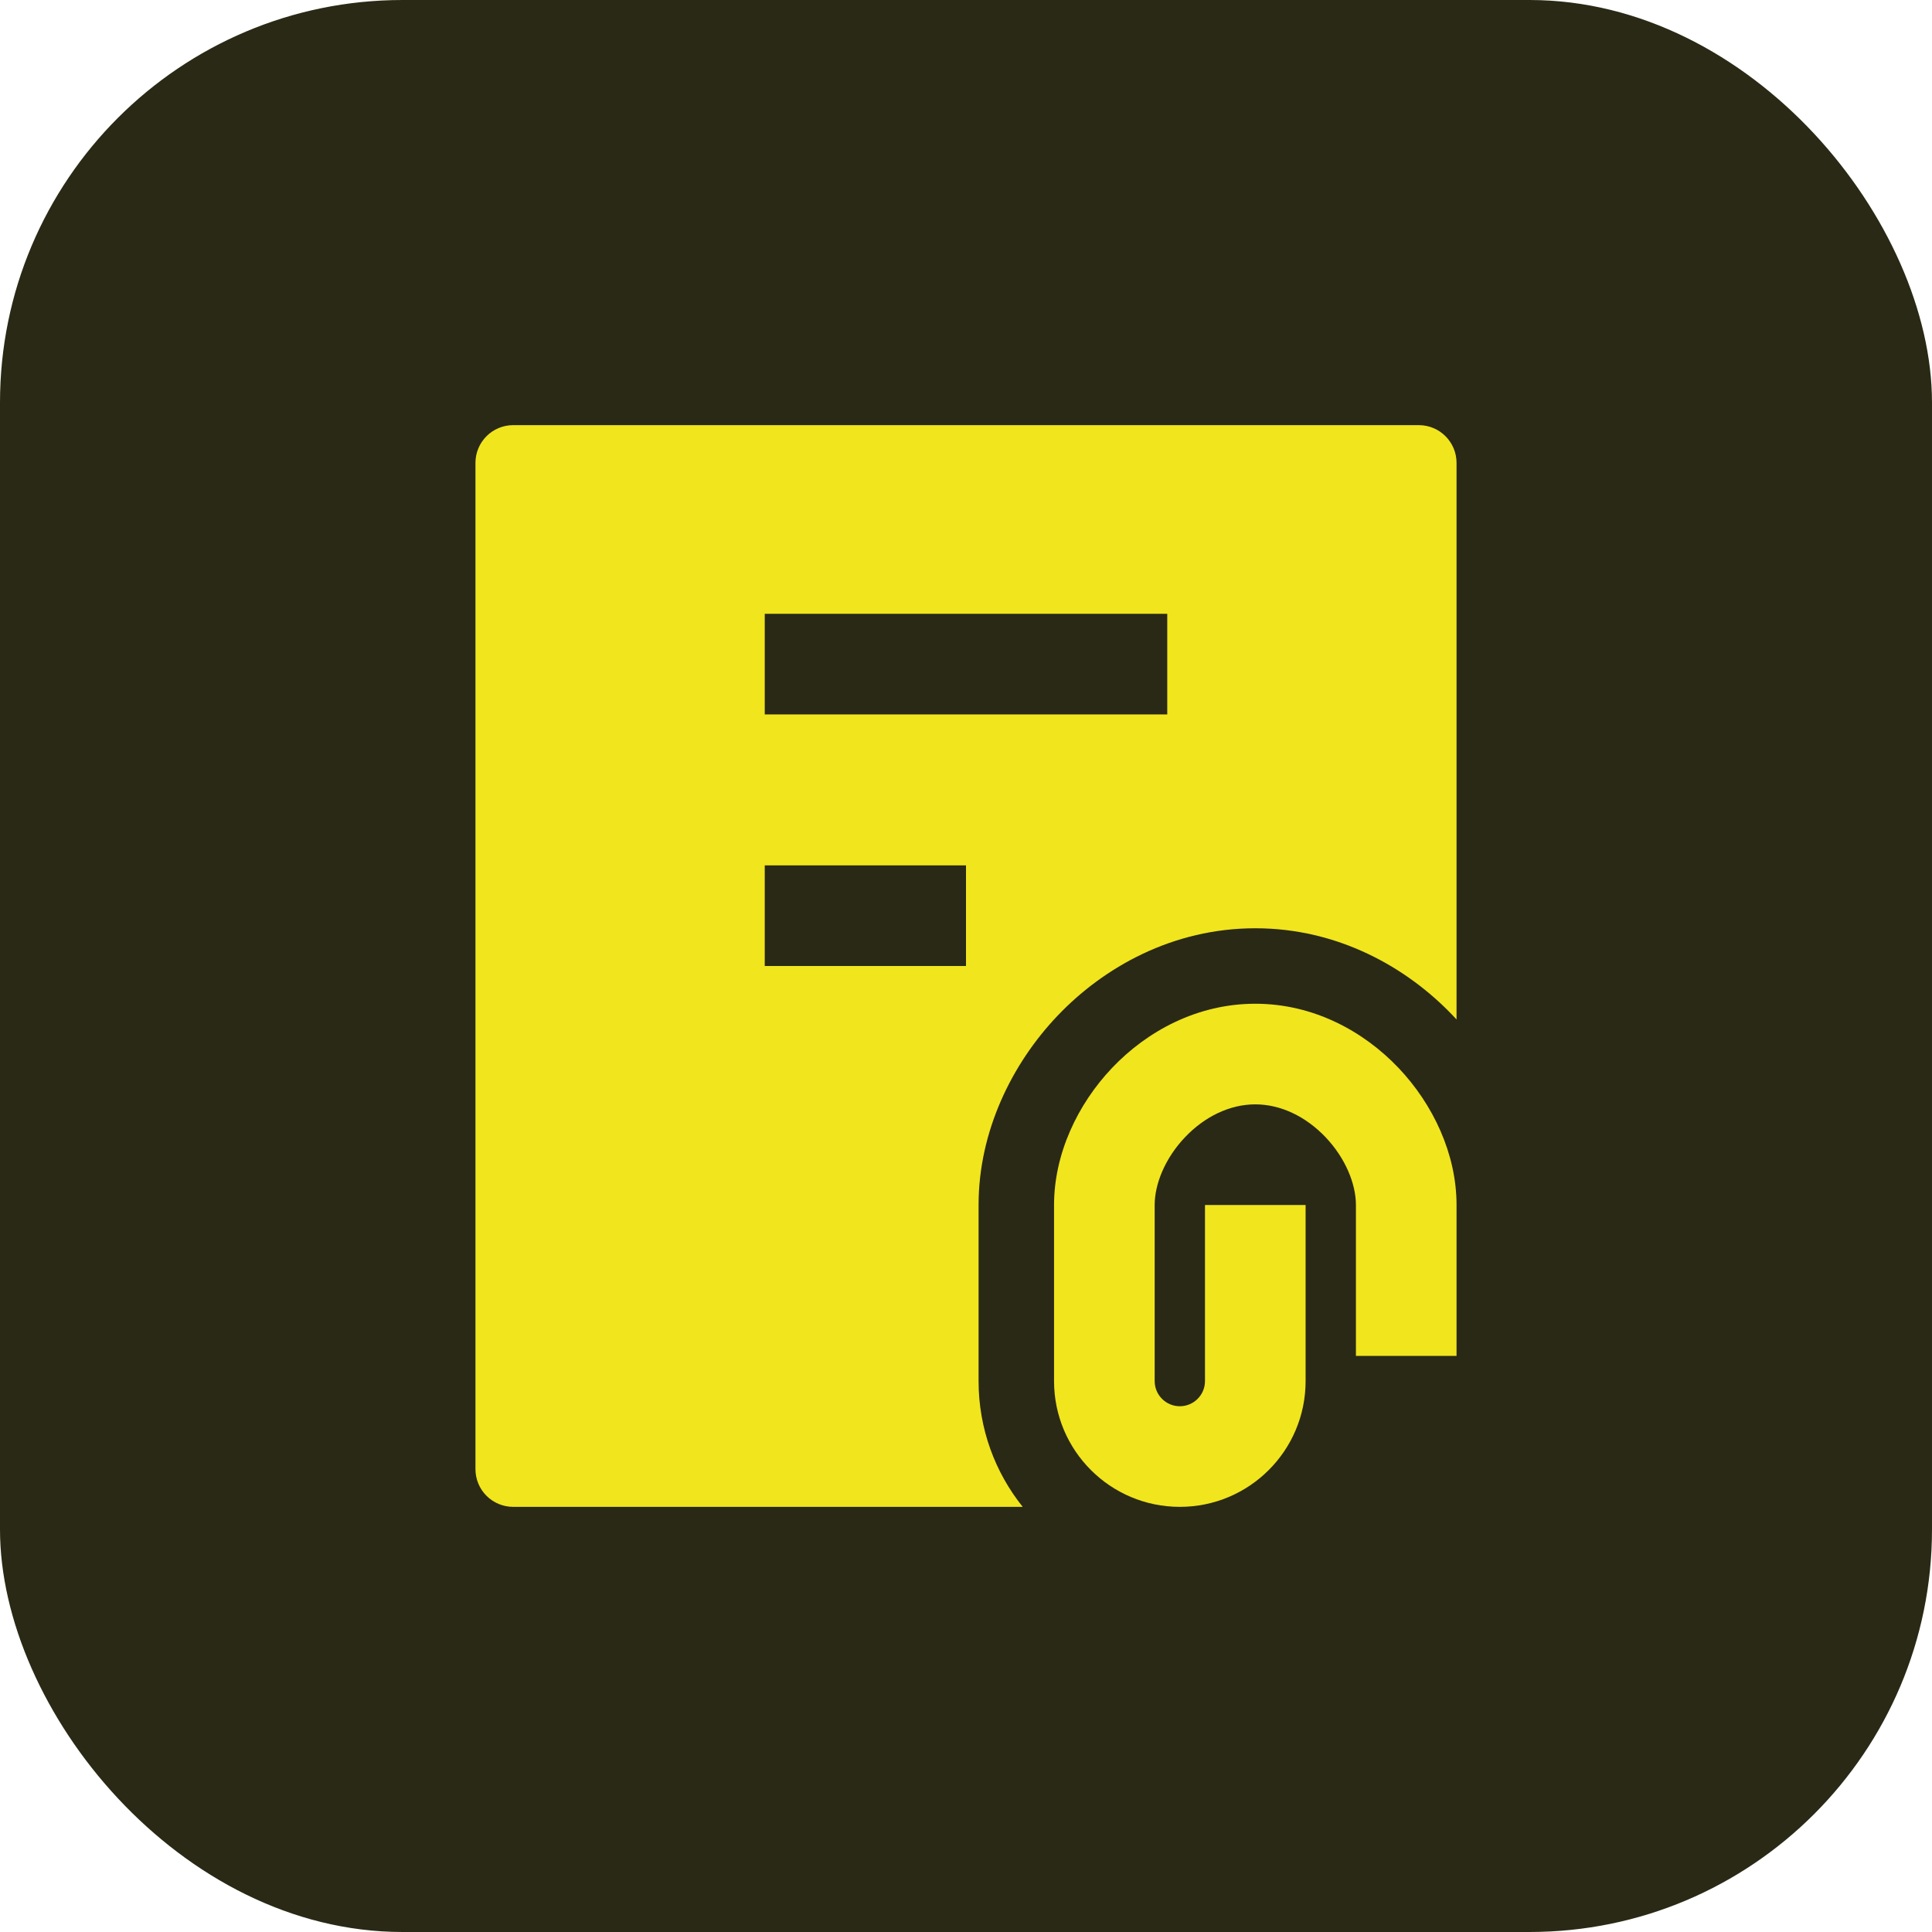
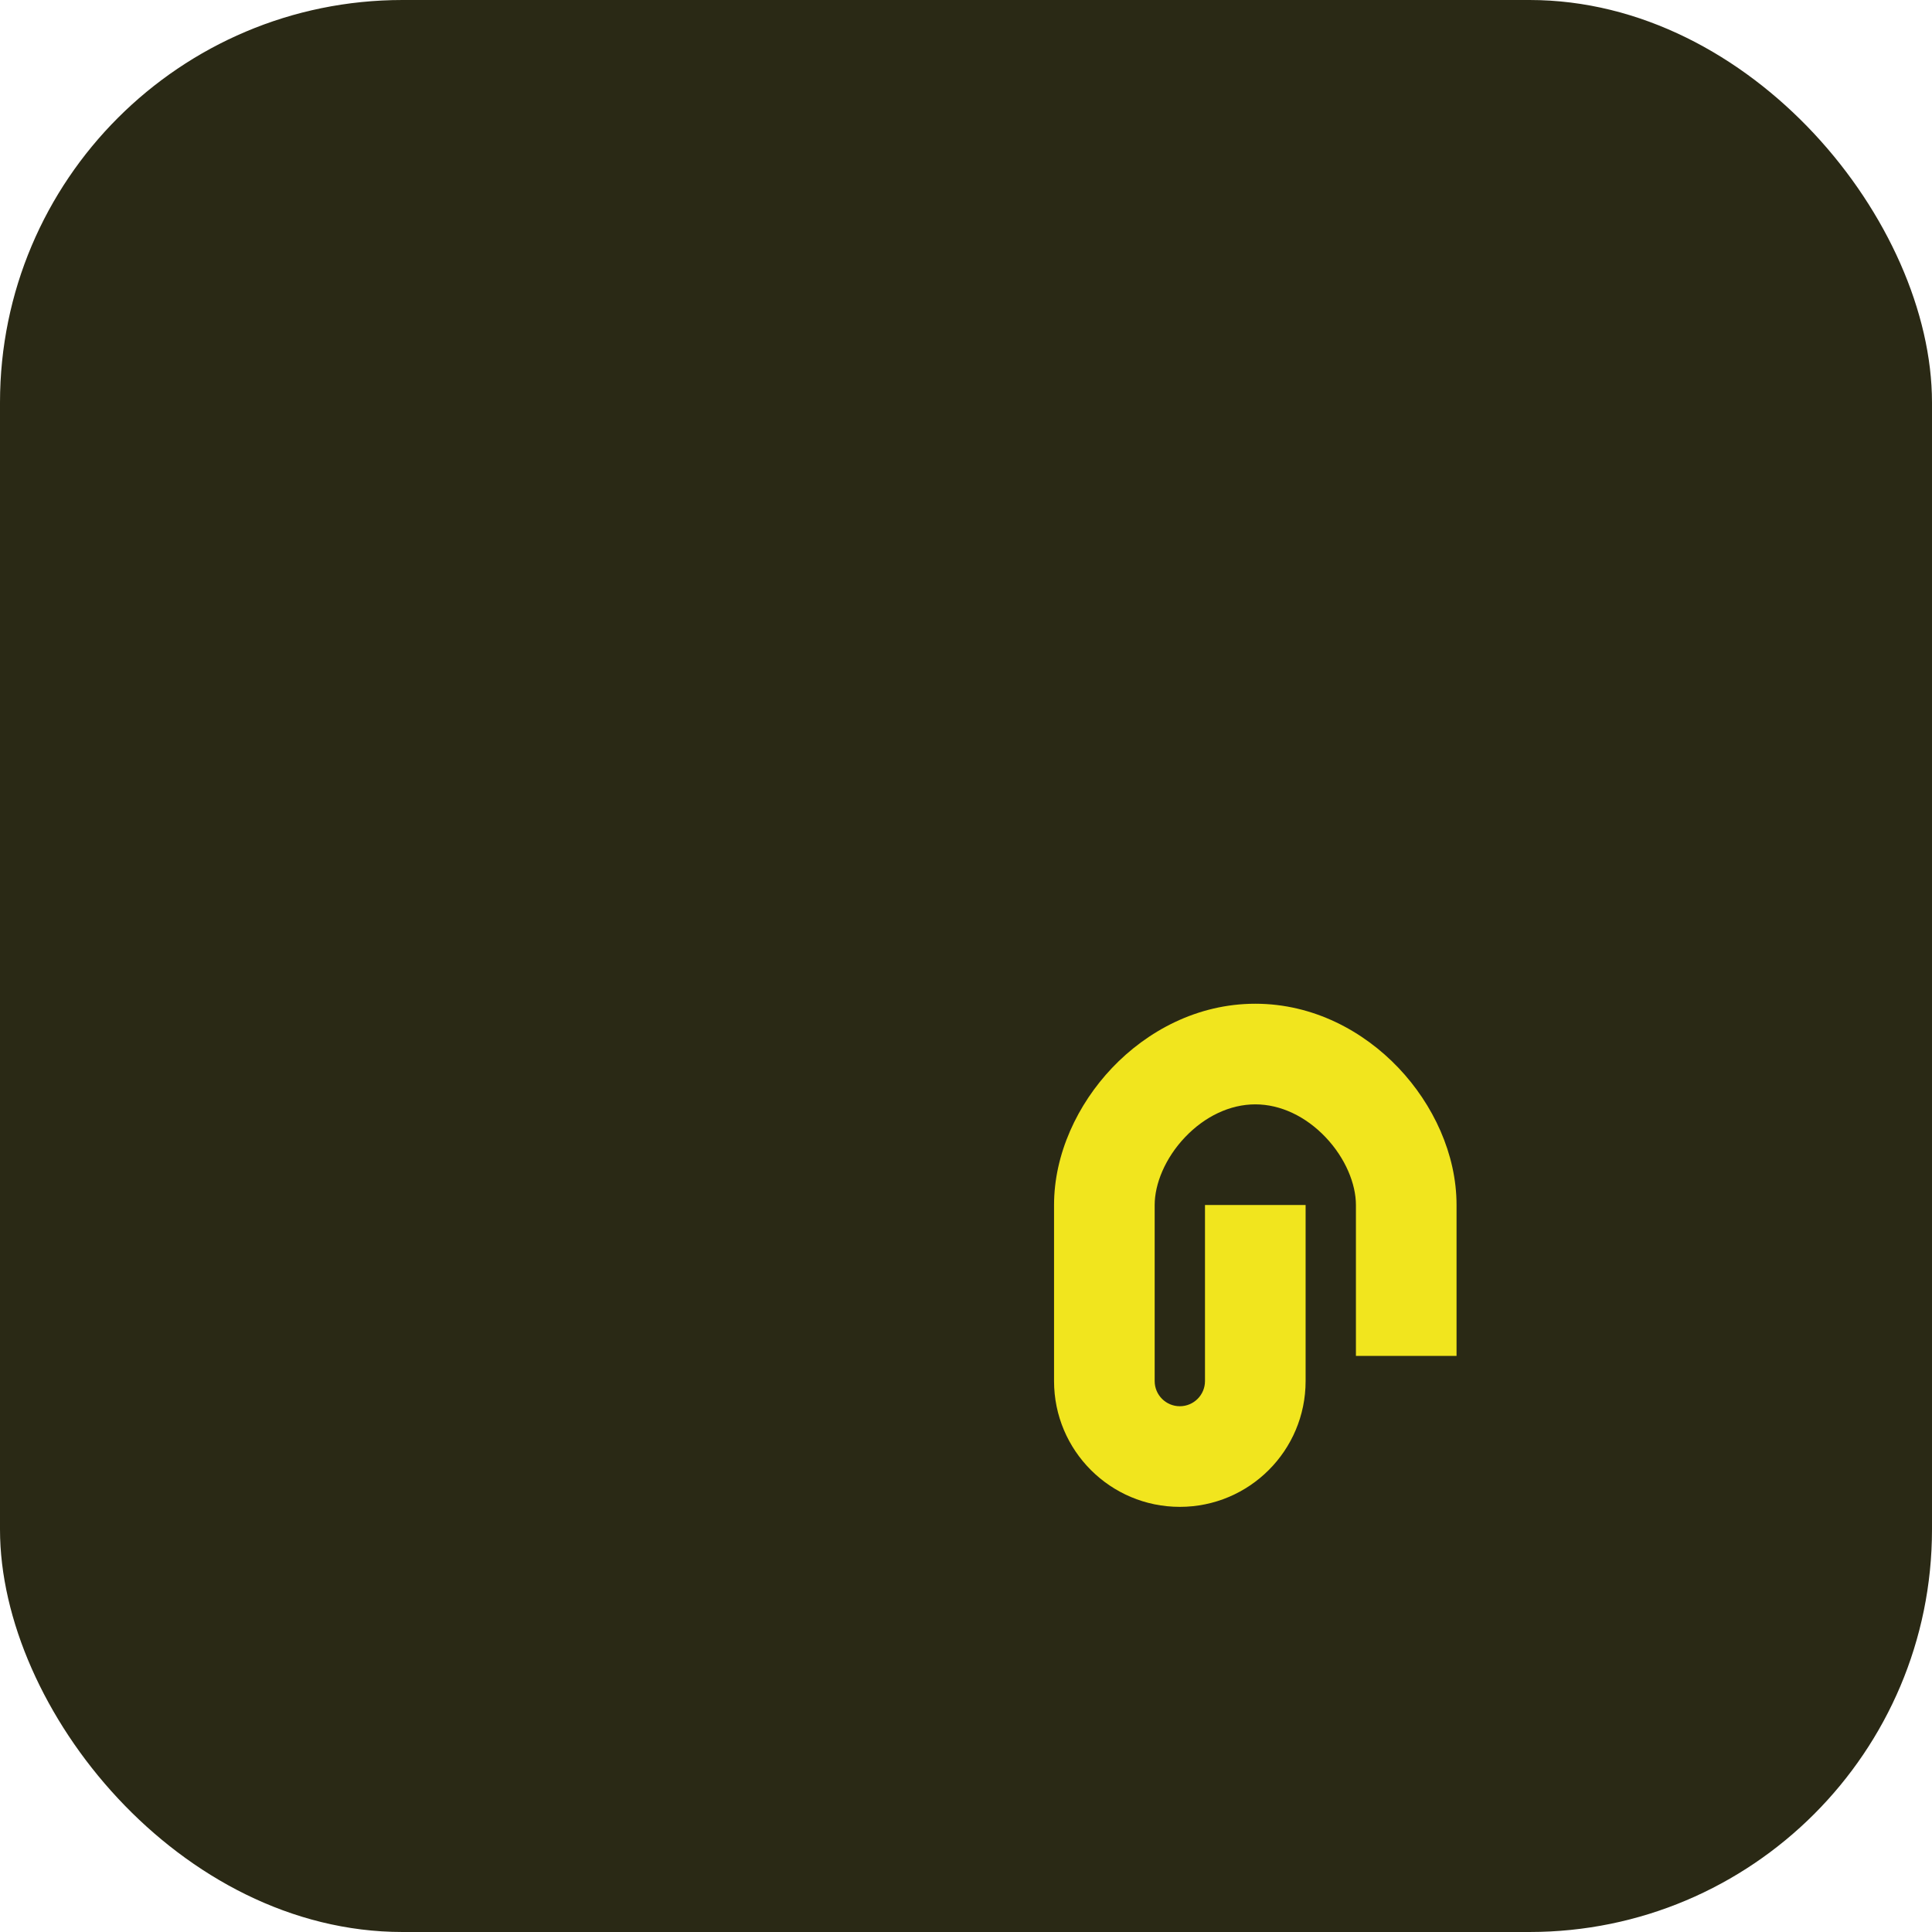
<svg xmlns="http://www.w3.org/2000/svg" width="96" height="96" viewBox="0 0 96 96" fill="none">
  <rect width="96" height="96" rx="20" fill="#2A2915" />
-   <path d="M70.5 21.125C71.535 21.125 72.375 21.965 72.375 23V50.657C72.32 50.597 72.265 50.538 72.209 50.48C69.908 48.058 66.474 46.125 62.375 46.125C58.276 46.125 54.842 48.058 52.541 50.48C50.282 52.857 48.625 56.215 48.625 59.875V68.625C48.625 70.99 49.446 73.163 50.818 74.875H25.5C25.003 74.875 24.526 74.678 24.174 74.326C23.822 73.975 23.625 73.497 23.625 73V23C23.625 21.965 24.465 21.125 25.5 21.125H70.5ZM38 43V48H48V43H38ZM38 35.5H58V30.5H38V35.5Z" fill="#F1E51E" />
-   <path fill-rule="evenodd" clip-rule="evenodd" d="M55.259 53.063C56.995 51.236 59.494 49.875 62.375 49.875C65.256 49.875 67.755 51.236 69.491 53.063C71.209 54.872 72.375 57.34 72.375 59.875V67.375H67.375L67.375 59.875C67.375 58.837 66.862 57.555 65.866 56.507C64.887 55.477 63.636 54.875 62.375 54.875C61.114 54.875 59.863 55.477 58.884 56.507C57.888 57.555 57.375 58.837 57.375 59.875V68.625C57.375 69.315 57.935 69.875 58.625 69.875C59.315 69.875 59.875 69.315 59.875 68.625V59.875H64.875V68.625C64.875 72.077 62.077 74.875 58.625 74.875C55.173 74.875 52.375 72.077 52.375 68.625L52.375 59.875C52.375 57.34 53.541 54.872 55.259 53.063Z" fill="#F1E51E" />
+   <path fill-rule="evenodd" clip-rule="evenodd" d="M55.259 53.063C56.995 51.236 59.494 49.875 62.375 49.875C65.256 49.875 67.755 51.236 69.491 53.063C71.209 54.872 72.375 57.34 72.375 59.875V67.375H67.375L67.375 59.875C67.375 58.837 66.862 57.555 65.866 56.507C64.887 55.477 63.636 54.875 62.375 54.875C61.114 54.875 59.863 55.477 58.884 56.507C57.888 57.555 57.375 58.837 57.375 59.875V68.625C57.375 69.315 57.935 69.875 58.625 69.875C59.315 69.875 59.875 69.315 59.875 68.625V59.875H64.875V68.625C64.875 72.077 62.077 74.875 58.625 74.875C55.173 74.875 52.375 72.077 52.375 68.625L52.375 59.875C52.375 57.34 53.541 54.872 55.259 53.063" fill="#F1E51E" />
</svg>